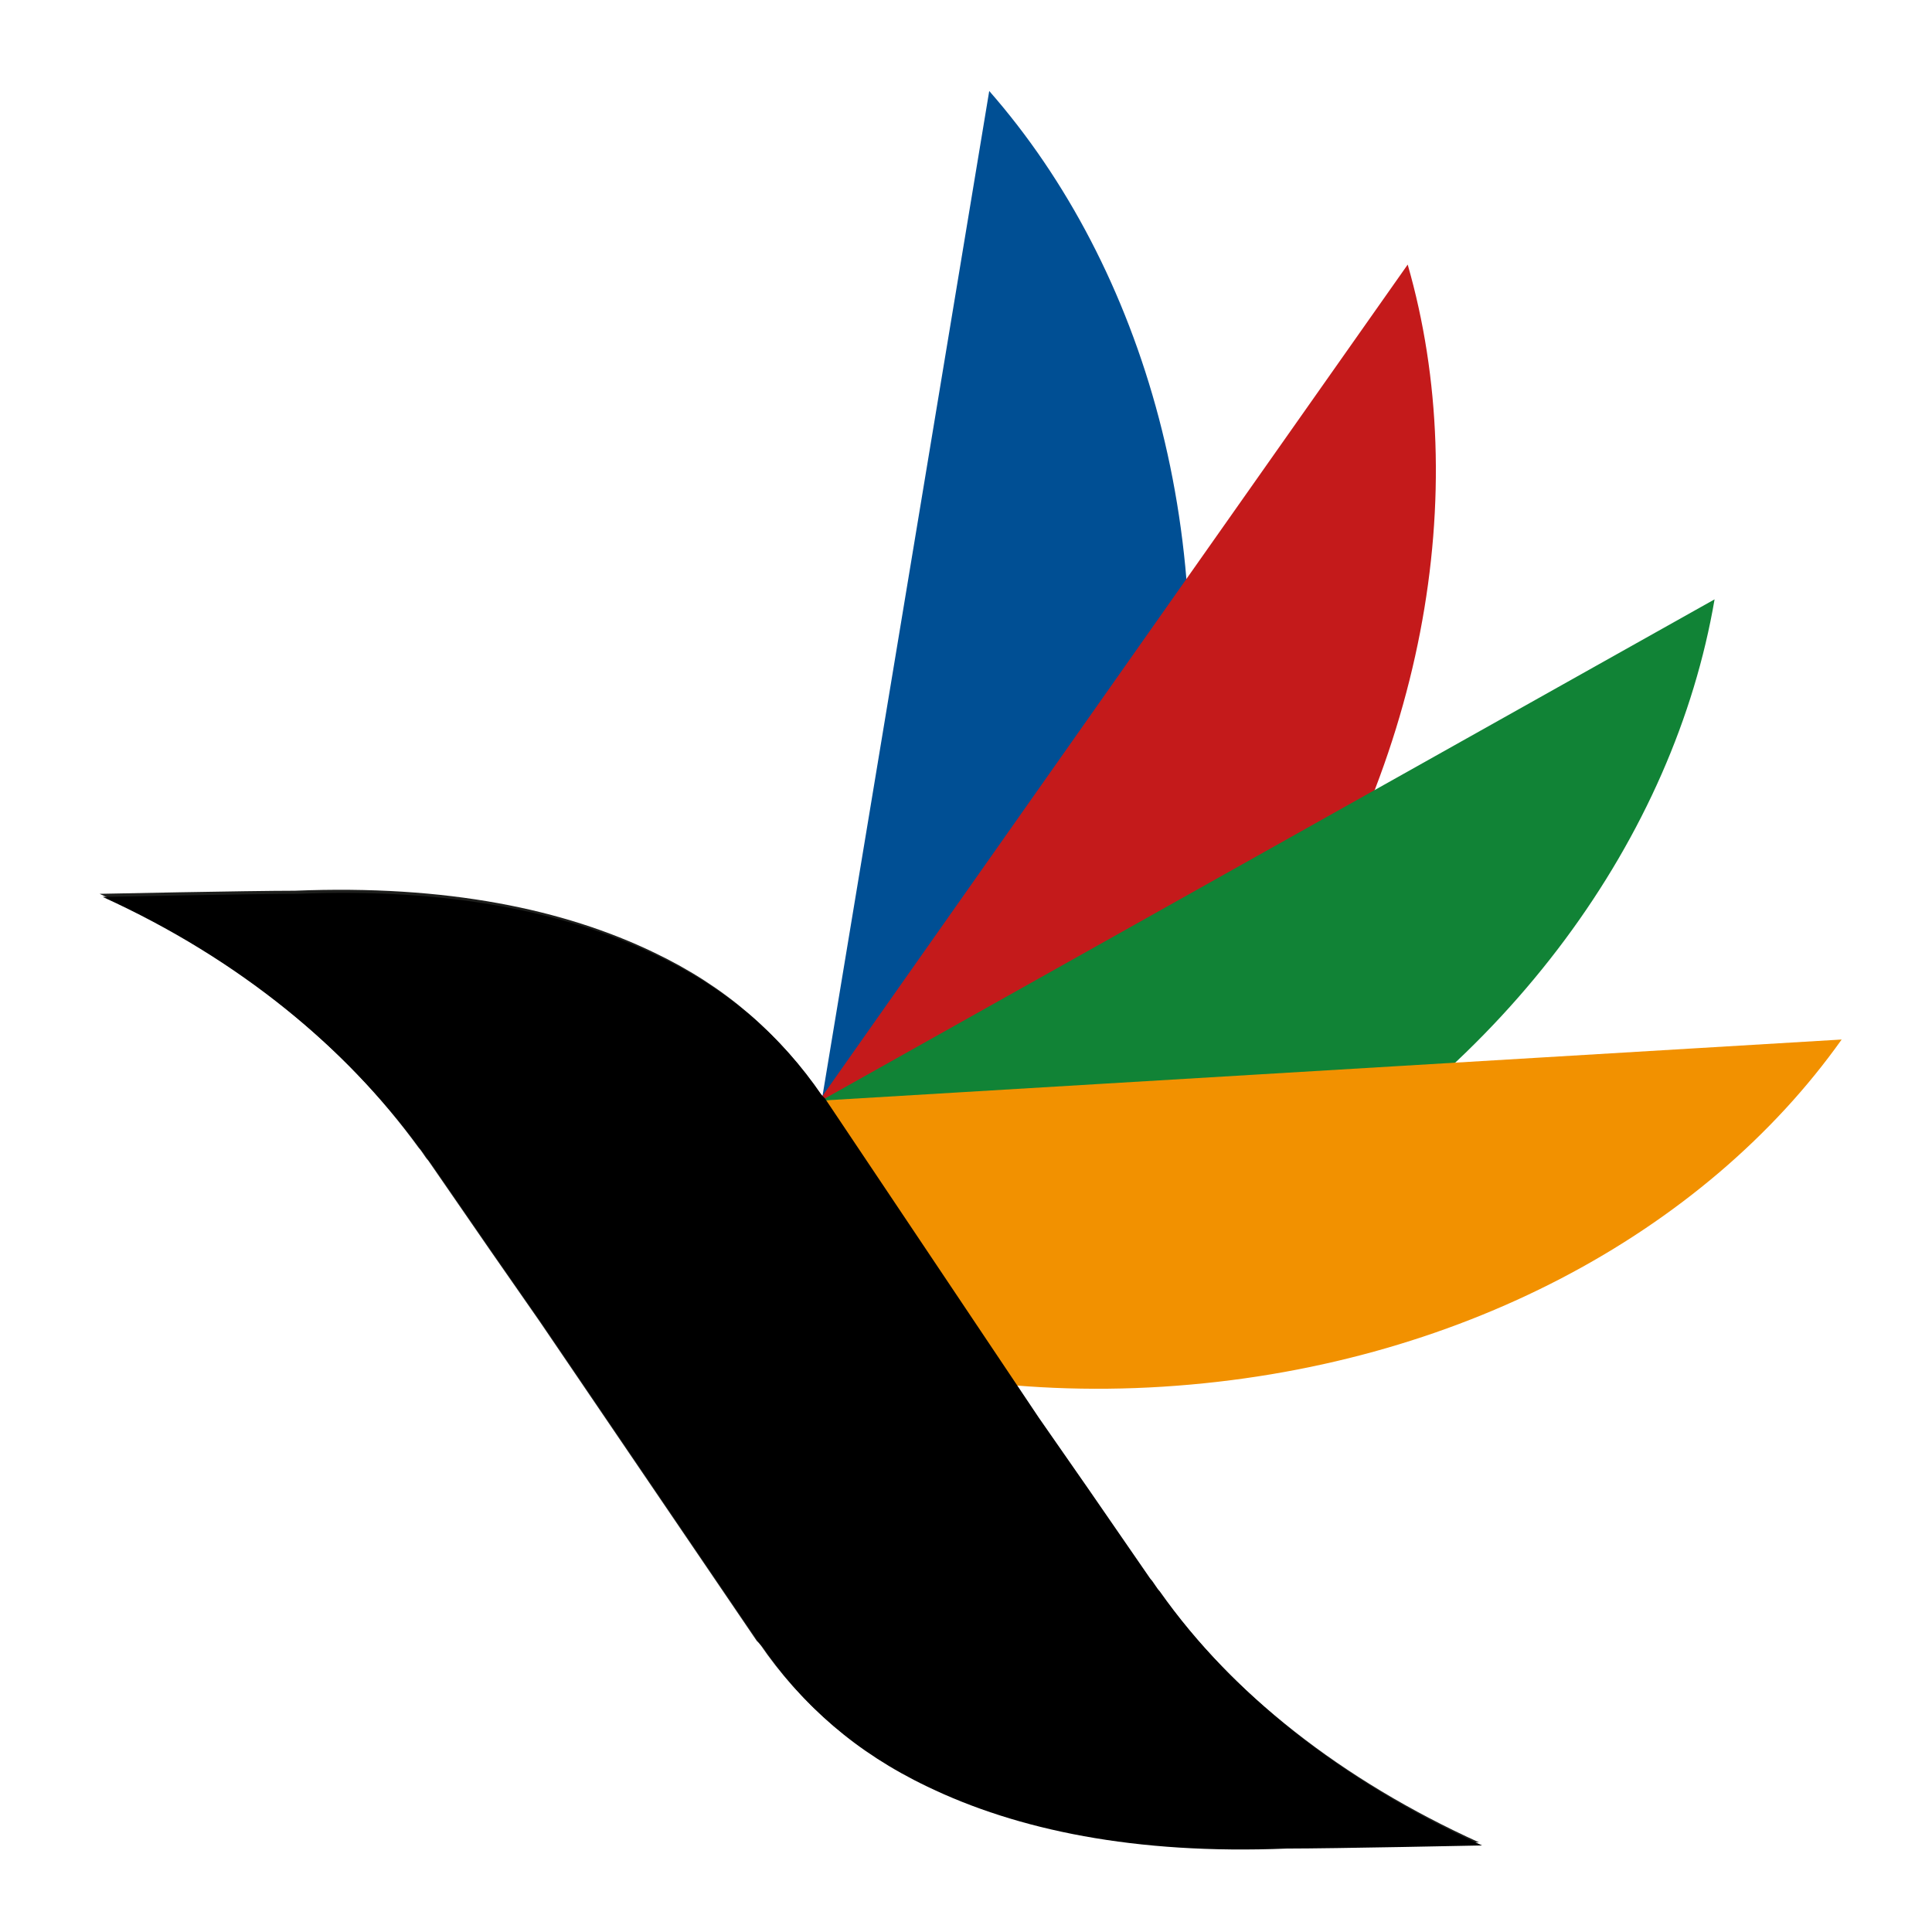
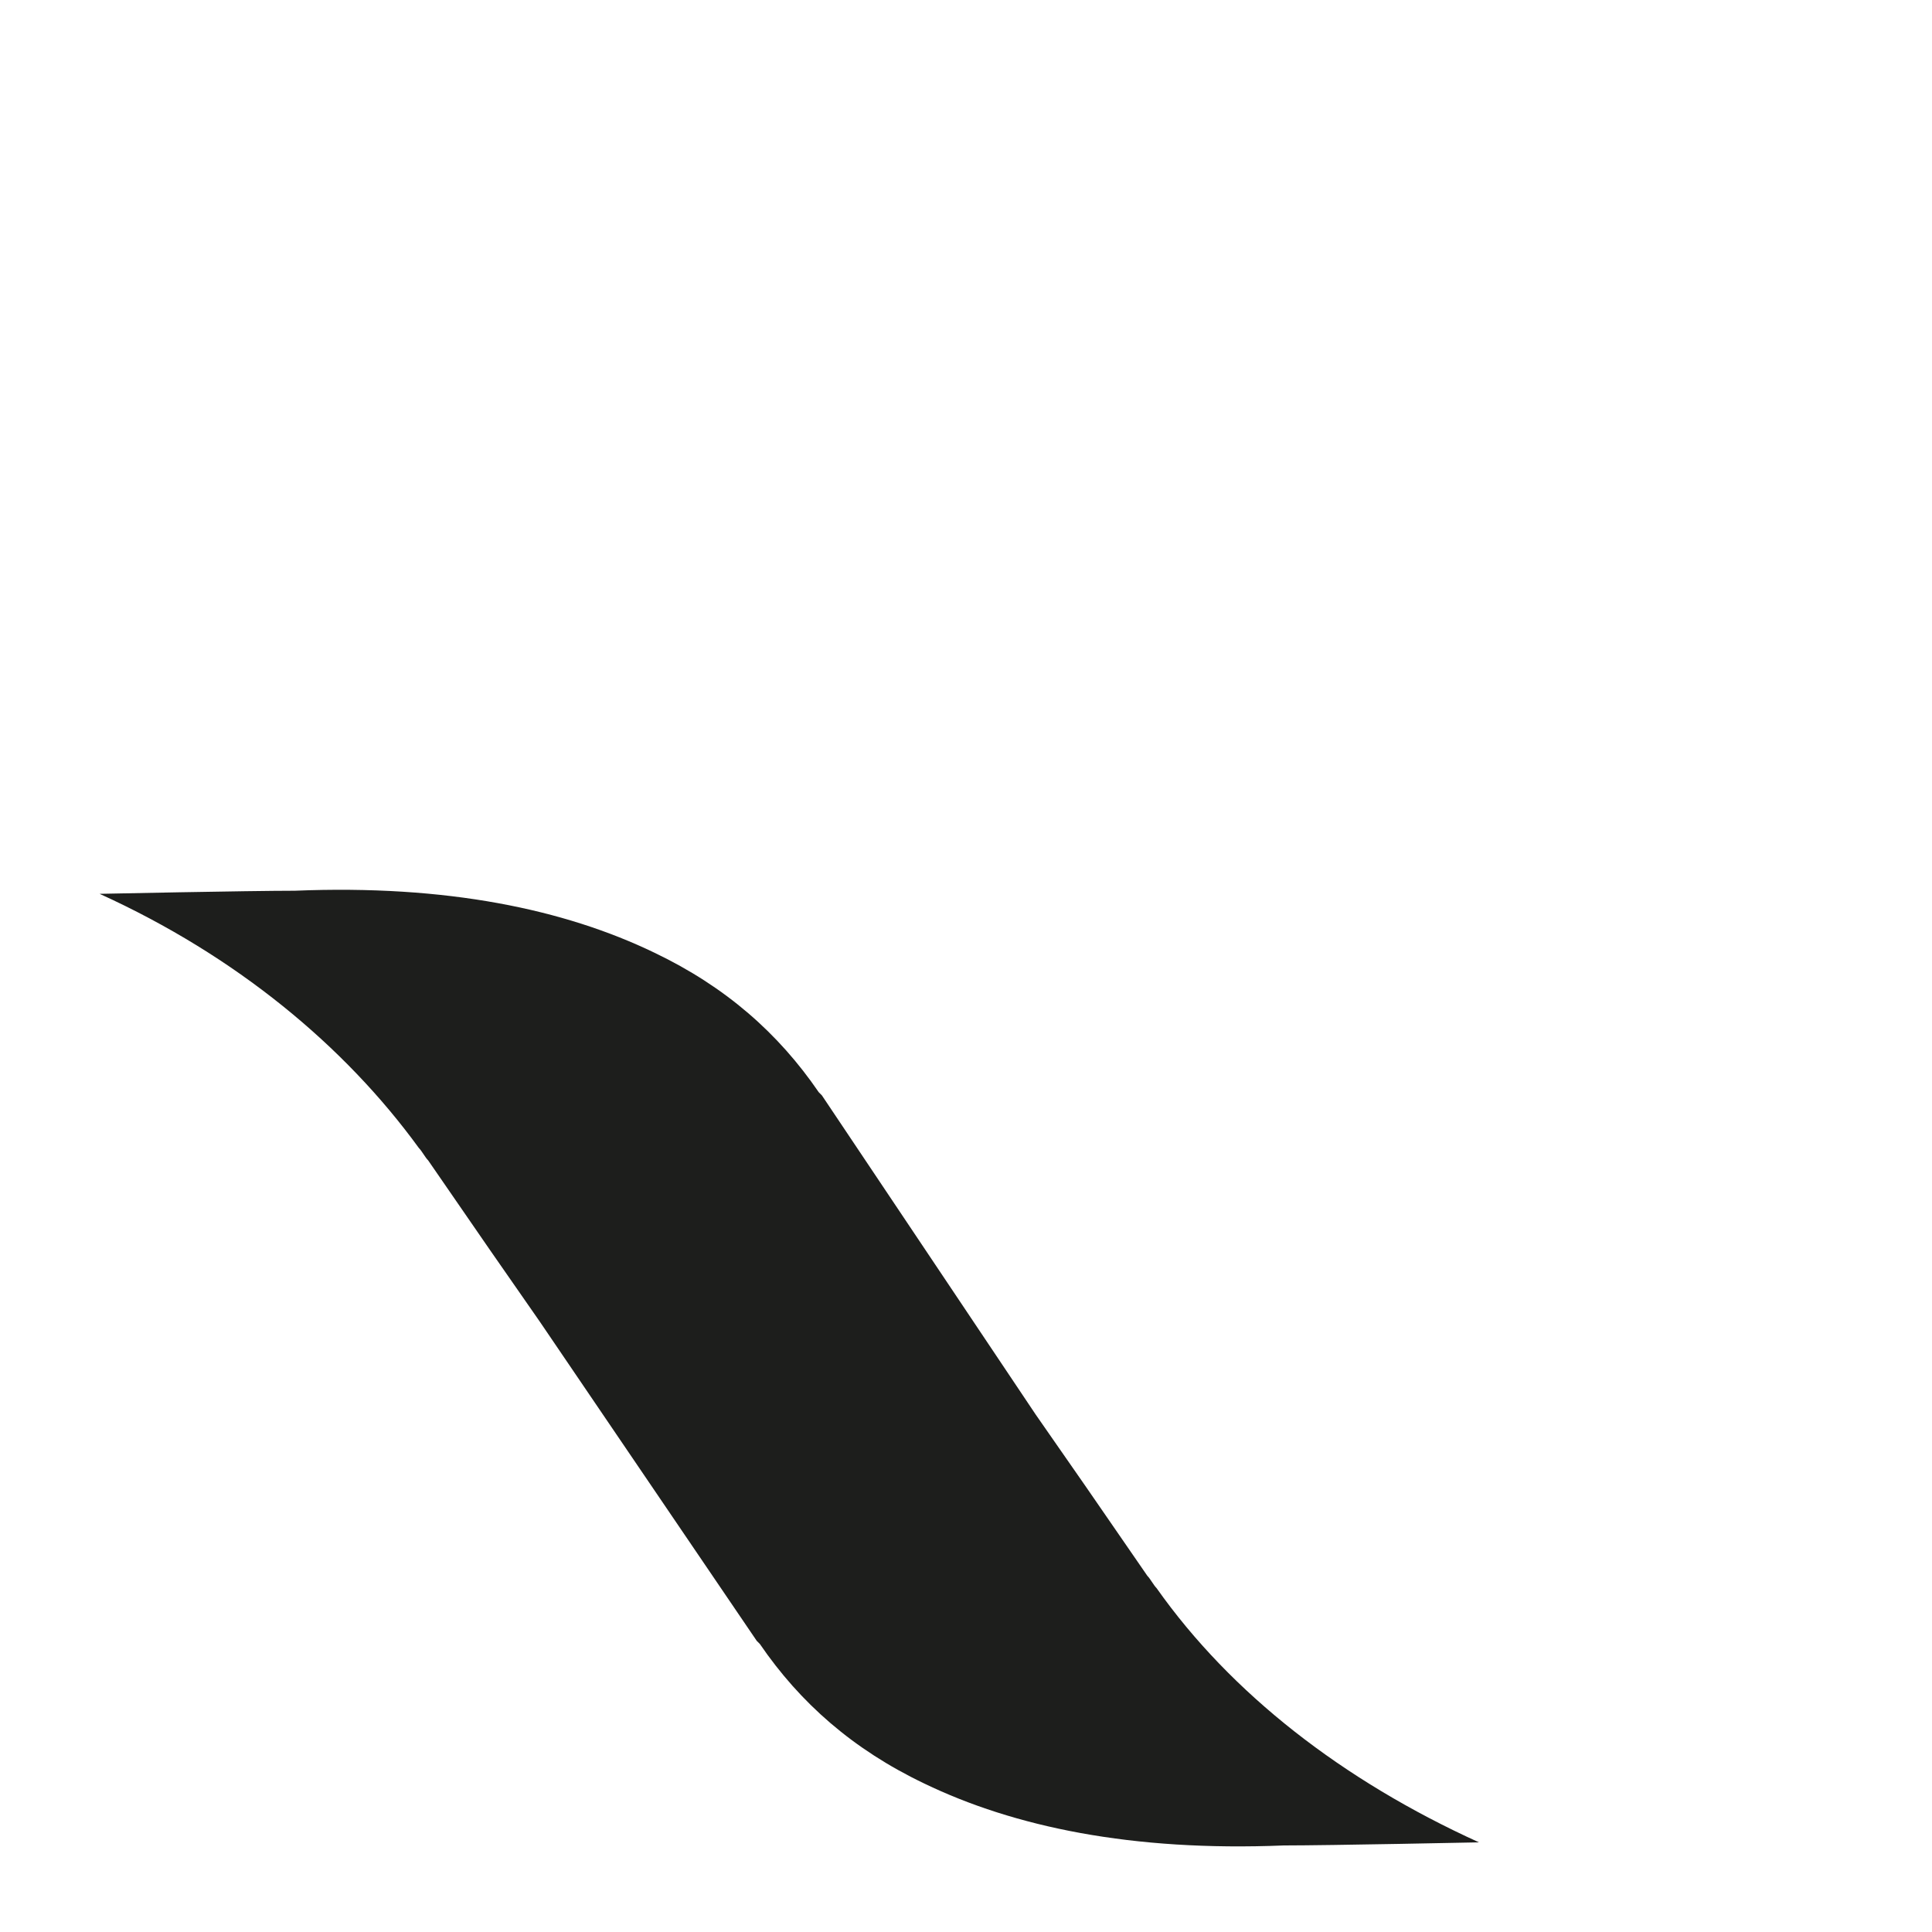
<svg xmlns="http://www.w3.org/2000/svg" xmlns:ns1="http://sodipodi.sourceforge.net/DTD/sodipodi-0.dtd" xmlns:ns2="http://www.inkscape.org/namespaces/inkscape" version="1.1" id="Ebene_1" x="0px" y="0px" viewBox="0 0 700 700" xml:space="preserve" ns1:docname="Logo_Peakly_onlybird.svg" width="700" height="700" ns2:version="1.2.2 (732a01da63, 2022-12-09)">
  <defs id="defs55" />
  <ns1:namedview pagecolor="#ffffff" bordercolor="#666666" borderopacity="1" objecttolerance="10" gridtolerance="10" guidetolerance="10" ns2:pageopacity="0" ns2:pageshadow="2" ns2:window-width="1920" ns2:window-height="1027" id="namedview53" showgrid="false" ns2:zoom="0.85918675" ns2:cx="98.930762" ns2:cy="353.82296" ns2:window-x="1912" ns2:window-y="-8" ns2:window-maximized="1" ns2:current-layer="Ebene_1" ns2:showpageshadow="2" ns2:pagecheckerboard="0" ns2:deskcolor="#d1d1d1" />
  <style type="text/css" id="style10">
	.st0{fill:#BE2D23;}
	.st1{fill:#195091;}
	.st2{fill:#37823C;}
	.st3{fill:#E69105;}
	.st4{fill:#1D1E1C;}
</style>
  <g id="g2017" transform="matrix(11.231,0,0,11.231,446.322,-884.47)" style="font-style:normal;font-variant:normal;font-weight:normal;font-stretch:normal;font-size:37.333px;line-height:1.25;font-family:'Baloo Tamma 2';-inkscape-font-specification:'Baloo Tamma 2, Normal';letter-spacing:0px;word-spacing:0px;display:inline;fill:#000000;fill-opacity:1;stroke:none">
    <path d="m -2.427,129.988 c -0.1,-0.1 -0.2,-0.3 -0.3,-0.4 l -2,-2.9 v 0 l -1.6,-2.3 v 0 l -6.9,-10.3 -0.1,-0.1 c -1.3,-1.9 -3,-3.4 -5.3,-4.5 -2.9,-1.4 -6.7,-2.2 -11.6,-2 -1.5,0 -6.3,0.1 -6.3,0.1 4.4,2 7.9,4.9 10.3,8.2 0.1,0.1 0.2,0.3 0.3,0.4 l 2,2.9 v 0 l 1.6,2.3 v 0 l 7,10.3 0.1,0.1 c 1.3,1.9 3,3.4 5.3,4.5 2.9,1.4 6.7,2.2 11.6,2 1.5,0 6.3,-0.1 6.3,-0.1 -4.4,-2 -8,-4.8 -10.4,-8.2 z" id="use192" style="font-style:normal;font-variant:normal;font-weight:normal;font-stretch:normal;font-size:37.333px;line-height:1.25;font-family:'Baloo Tamma 2';-inkscape-font-specification:'Baloo Tamma 2, Normal';letter-spacing:0px;word-spacing:0px;display:inline;fill:#1d1e1c;fill-opacity:1;stroke:none" />
-     <path id="path194" d="m -1.827,105.588 c 1.6,-9.4 -1,-18.2 -6,-23.9 l -7.4,44.6 c 6.6,-3.8 11.9,-11.3 13.4,-20.7 z" style="fill:#004f94" ns2:connector-curvature="0" />
-     <path id="path196" d="M 0.773,111.388 C 6.273,103.588 7.773,94.588 5.673,87.288 L -19.527,123.088 c 7.6,-0.5 14.9,-3.9 20.3,-11.7 z" style="fill:#c41a1b" ns2:connector-curvature="0" />
-     <path id="path198" d="m 0.673,117.788 c 8.3,-4.6 13.6,-12.1 14.9,-19.7 l -38.5,21.6 c 7.1,2.9 15.3,2.7 23.6,-1.9 z" style="fill:#118336" ns2:connector-curvature="0" />
-     <path id="path200" d="m -2.227,123.488 c 9.5,-0.6 17.5,-5 21.9,-11.2 l -45.1,2.7 c 5.2,5.6 13.7,9.1 23.2,8.5 z" style="fill:#f29100" ns2:connector-curvature="0" />
-     <path d="m -2.327,130.088 c -0.1,-0.1 -0.2,-0.3 -0.3,-0.4 l -2,-2.9 v 0 l -1.6,-2.3 v 0 l -6.9,-10.3 -0.1,-0.1 c -1.3,-1.9 -3,-3.4 -5.3,-4.5 -2.9,-1.4 -6.7,-2.2 -11.6,-2 -1.5,0 -6.3,0.1 -6.3,0.1 4.4,2 7.9,4.9 10.3,8.2 0.1,0.1 0.2,0.3 0.3,0.4 l 2,2.9 v 0 l 1.6,2.3 v 0 l 7,10.3 0.1,0.1 c 1.3,1.9 3,3.4 5.3,4.5 2.9,1.4 6.7,2.2 11.6,2 1.5,0 6.3,-0.1 6.3,-0.1 -4.4,-2 -8,-4.8 -10.4,-8.2 z" id="use202" />
  </g>
</svg>